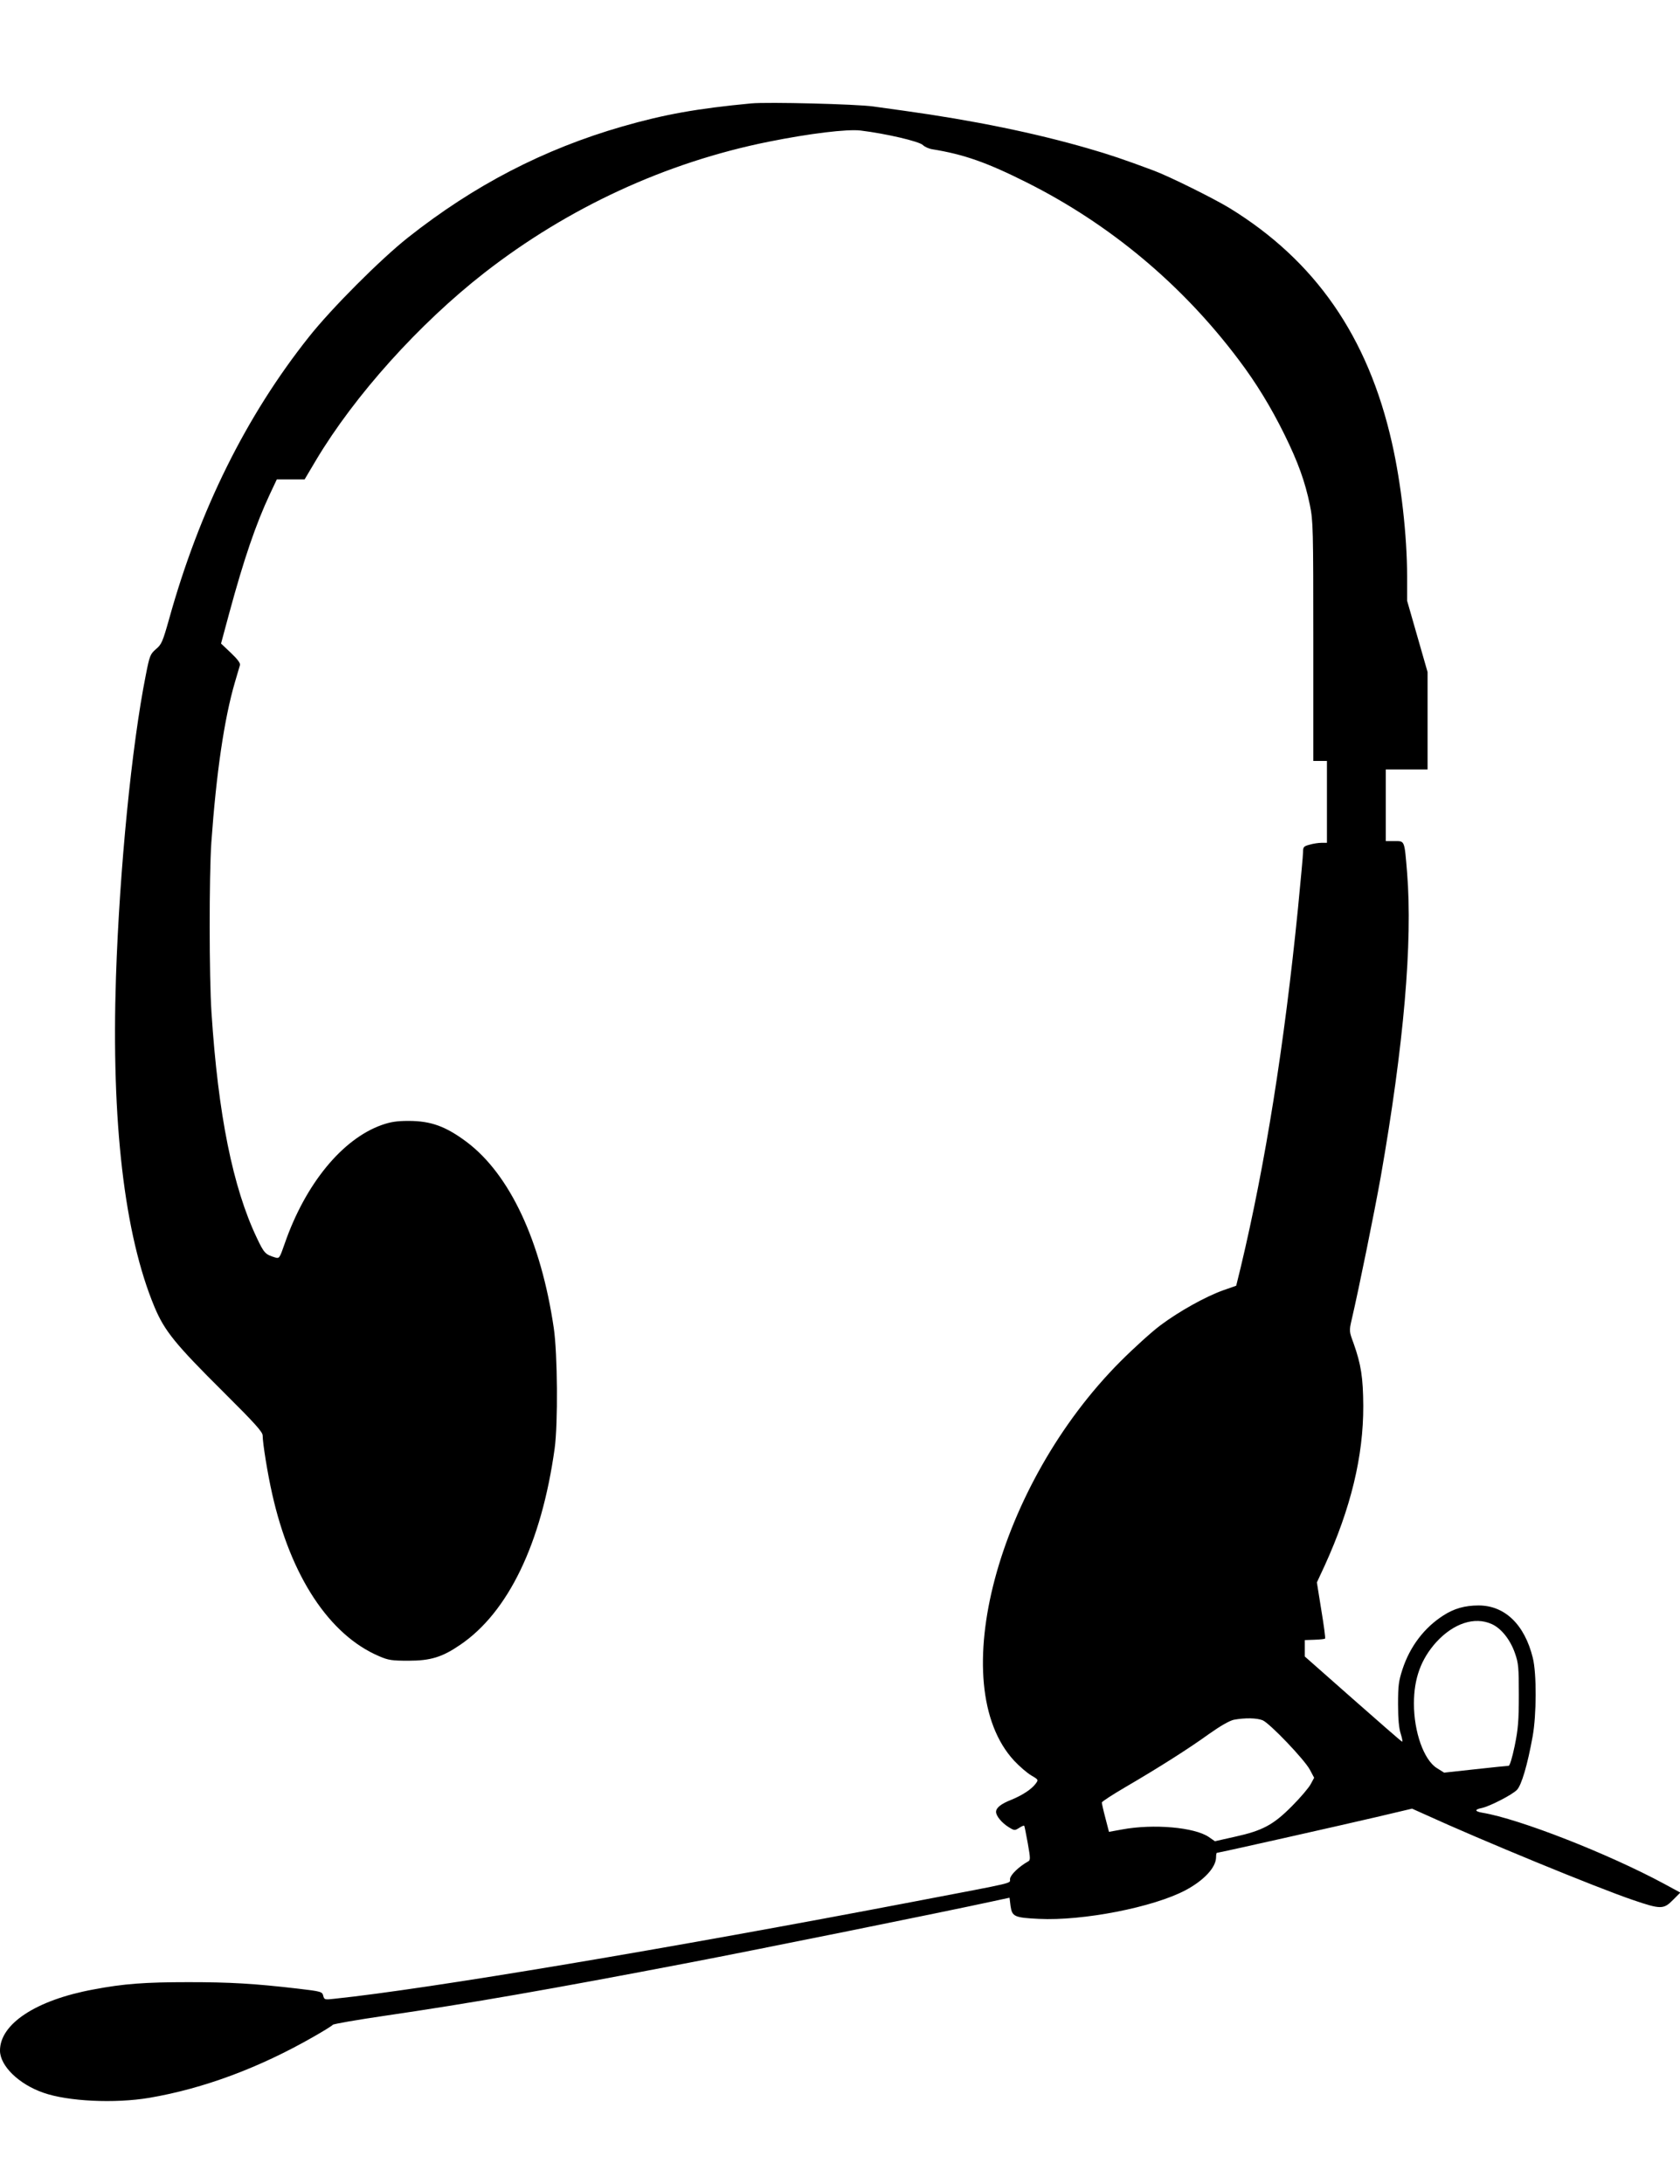
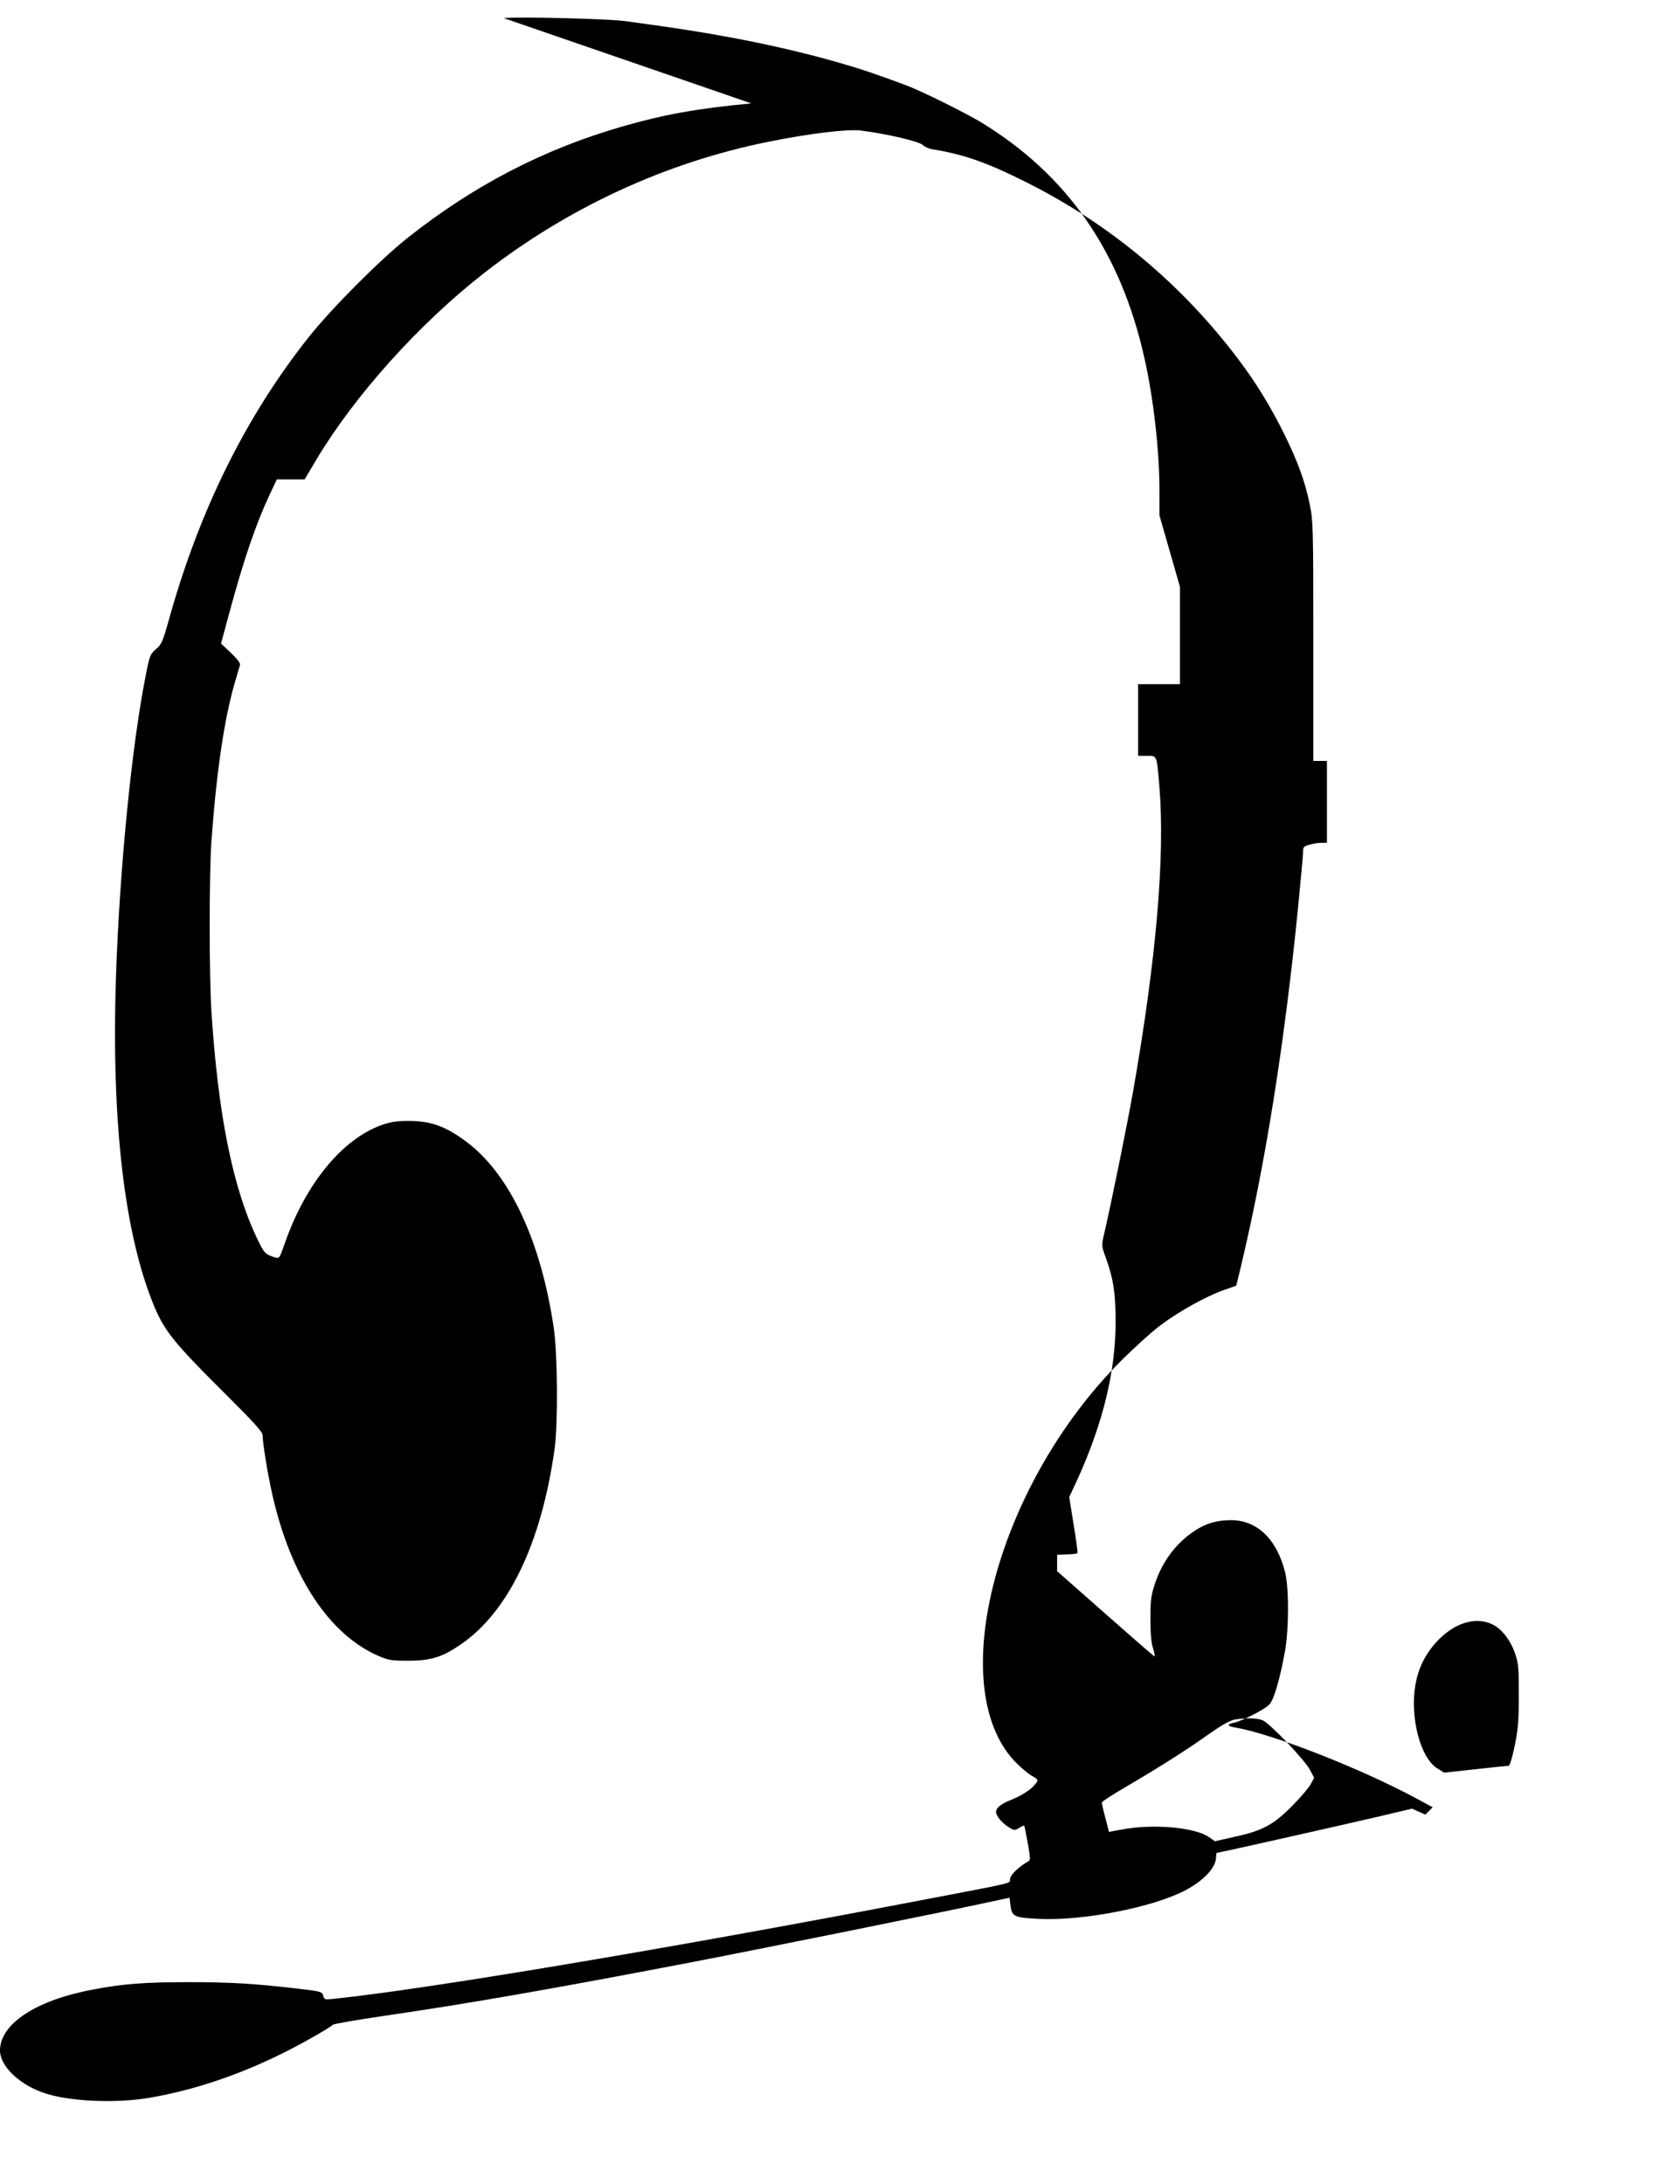
<svg xmlns="http://www.w3.org/2000/svg" version="1.0" width="985pt" height="1280pt" viewBox="0 0 985 1280" preserveAspectRatio="xMidYMid meet">
  <g transform="translate(0,1280) scale(0.1,-0.1)" fill="#000000" stroke="none">
-     <path d="M4405 12194 c-316 -30 -508 -64 -755 -135 -462 -133 -871 -345 -1260 -653 -160 -127 -447 -414 -579 -581 -368 -463 -642 -1015 -820 -1655 -37 -131 -44 -148 -77 -175 -33 -29 -37 -38 -59 -151 -83 -415 -154 -1140 -175 -1769 -28 -850 49 -1513 226 -1936 59 -141 123 -219 406 -500 182 -181 228 -232 228 -253 0 -44 29 -225 56 -343 108 -482 335 -827 628 -951 53 -23 75 -26 171 -26 129 0 198 21 303 93 282 191 477 596 554 1151 20 145 17 555 -5 705 -75 511 -258 901 -510 1091 -123 92 -210 124 -342 124 -69 0 -106 -6 -157 -24 -231 -82 -447 -345 -568 -693 -31 -89 -32 -91 -58 -83 -56 17 -64 25 -106 114 -141 296 -227 722 -266 1321 -14 211 -14 799 -1 995 29 410 76 728 138 940 14 47 27 92 30 102 3 11 -15 35 -53 71 l-58 55 48 178 c86 317 156 522 238 697 l41 87 82 0 81 0 67 113 c227 380 604 799 987 1098 492 383 1064 647 1665 768 243 49 461 75 540 66 149 -18 347 -64 367 -86 10 -10 35 -21 55 -24 185 -30 319 -77 554 -195 488 -245 911 -599 1241 -1038 103 -136 190 -279 268 -437 81 -164 122 -279 150 -415 19 -93 20 -137 20 -799 l0 -701 40 0 40 0 0 -240 0 -240 -32 0 c-18 0 -50 -5 -70 -11 -34 -9 -38 -13 -38 -43 0 -18 -14 -167 -30 -332 -80 -799 -191 -1496 -335 -2100 l-27 -110 -77 -27 c-103 -37 -256 -122 -366 -204 -50 -37 -155 -132 -235 -212 -722 -723 -1035 -1897 -624 -2341 31 -33 76 -72 100 -86 43 -25 43 -26 26 -49 -24 -32 -75 -66 -140 -93 -64 -25 -92 -48 -92 -72 0 -24 34 -65 75 -90 32 -20 35 -20 60 -4 14 9 27 15 30 13 2 -2 11 -48 21 -103 16 -91 16 -99 1 -107 -53 -30 -102 -77 -105 -101 -4 -30 58 -15 -559 -133 -1443 -276 -2854 -513 -3400 -570 -60 -7 -62 -6 -68 18 -6 23 -12 25 -148 41 -258 30 -399 38 -642 38 -253 0 -380 -9 -558 -43 -336 -62 -548 -202 -547 -359 1 -89 110 -196 254 -246 144 -51 419 -64 621 -30 318 54 646 176 965 359 58 33 108 64 111 69 3 5 141 29 305 53 493 72 981 157 1784 311 397 76 1492 297 1772 358 l107 23 6 -49 c9 -62 23 -68 166 -75 257 -13 672 68 860 168 109 58 179 134 179 194 0 14 2 25 5 25 11 0 731 162 932 209 l212 50 78 -35 c328 -150 1007 -429 1216 -500 164 -56 181 -56 236 0 l43 43 -96 52 c-329 177 -848 380 -1064 416 -47 8 -48 19 -3 28 46 10 177 77 205 106 27 28 62 147 92 313 23 127 24 369 1 461 -48 195 -164 307 -318 307 -80 0 -144 -18 -207 -59 -111 -71 -195 -181 -239 -315 -23 -71 -26 -97 -26 -206 0 -84 5 -141 16 -173 8 -26 12 -47 7 -45 -5 2 -135 115 -289 251 l-281 248 0 48 0 48 57 2 c32 1 60 4 62 7 3 2 -7 77 -22 167 l-26 162 46 99 c153 336 227 641 226 936 -1 166 -13 243 -57 367 -26 70 -26 72 -11 138 44 189 133 629 170 835 136 775 188 1377 155 1785 -16 193 -13 185 -74 185 l-51 0 0 210 0 210 123 0 122 0 0 286 0 285 -60 209 -60 209 0 143 c0 237 -35 546 -89 783 -140 621 -449 1067 -953 1376 -94 57 -352 185 -443 219 -174 65 -263 95 -385 130 -314 91 -676 165 -1080 221 -41 6 -122 17 -180 25 -99 14 -619 27 -715 18z m4341 -8913 c56 -25 109 -92 136 -170 21 -59 23 -84 23 -246 0 -150 -4 -199 -24 -297 -15 -72 -29 -118 -36 -118 -7 0 -95 -9 -195 -20 l-183 -20 -43 27 c-76 48 -134 211 -134 378 0 148 42 261 131 360 102 111 225 151 325 106z m-1343 -564 c42 -18 245 -230 277 -290 l25 -47 -20 -37 c-11 -21 -60 -79 -110 -129 -109 -110 -172 -144 -336 -180 l-116 -26 -36 25 c-84 57 -324 78 -508 44 l-77 -14 -21 81 c-12 45 -21 86 -21 91 1 6 63 46 138 90 197 115 372 226 491 312 68 48 119 77 145 83 65 12 134 11 169 -3z" />
+     <path d="M4405 12194 c-316 -30 -508 -64 -755 -135 -462 -133 -871 -345 -1260 -653 -160 -127 -447 -414 -579 -581 -368 -463 -642 -1015 -820 -1655 -37 -131 -44 -148 -77 -175 -33 -29 -37 -38 -59 -151 -83 -415 -154 -1140 -175 -1769 -28 -850 49 -1513 226 -1936 59 -141 123 -219 406 -500 182 -181 228 -232 228 -253 0 -44 29 -225 56 -343 108 -482 335 -827 628 -951 53 -23 75 -26 171 -26 129 0 198 21 303 93 282 191 477 596 554 1151 20 145 17 555 -5 705 -75 511 -258 901 -510 1091 -123 92 -210 124 -342 124 -69 0 -106 -6 -157 -24 -231 -82 -447 -345 -568 -693 -31 -89 -32 -91 -58 -83 -56 17 -64 25 -106 114 -141 296 -227 722 -266 1321 -14 211 -14 799 -1 995 29 410 76 728 138 940 14 47 27 92 30 102 3 11 -15 35 -53 71 l-58 55 48 178 c86 317 156 522 238 697 l41 87 82 0 81 0 67 113 c227 380 604 799 987 1098 492 383 1064 647 1665 768 243 49 461 75 540 66 149 -18 347 -64 367 -86 10 -10 35 -21 55 -24 185 -30 319 -77 554 -195 488 -245 911 -599 1241 -1038 103 -136 190 -279 268 -437 81 -164 122 -279 150 -415 19 -93 20 -137 20 -799 l0 -701 40 0 40 0 0 -240 0 -240 -32 0 c-18 0 -50 -5 -70 -11 -34 -9 -38 -13 -38 -43 0 -18 -14 -167 -30 -332 -80 -799 -191 -1496 -335 -2100 l-27 -110 -77 -27 c-103 -37 -256 -122 -366 -204 -50 -37 -155 -132 -235 -212 -722 -723 -1035 -1897 -624 -2341 31 -33 76 -72 100 -86 43 -25 43 -26 26 -49 -24 -32 -75 -66 -140 -93 -64 -25 -92 -48 -92 -72 0 -24 34 -65 75 -90 32 -20 35 -20 60 -4 14 9 27 15 30 13 2 -2 11 -48 21 -103 16 -91 16 -99 1 -107 -53 -30 -102 -77 -105 -101 -4 -30 58 -15 -559 -133 -1443 -276 -2854 -513 -3400 -570 -60 -7 -62 -6 -68 18 -6 23 -12 25 -148 41 -258 30 -399 38 -642 38 -253 0 -380 -9 -558 -43 -336 -62 -548 -202 -547 -359 1 -89 110 -196 254 -246 144 -51 419 -64 621 -30 318 54 646 176 965 359 58 33 108 64 111 69 3 5 141 29 305 53 493 72 981 157 1784 311 397 76 1492 297 1772 358 l107 23 6 -49 c9 -62 23 -68 166 -75 257 -13 672 68 860 168 109 58 179 134 179 194 0 14 2 25 5 25 11 0 731 162 932 209 l212 50 78 -35 l43 43 -96 52 c-329 177 -848 380 -1064 416 -47 8 -48 19 -3 28 46 10 177 77 205 106 27 28 62 147 92 313 23 127 24 369 1 461 -48 195 -164 307 -318 307 -80 0 -144 -18 -207 -59 -111 -71 -195 -181 -239 -315 -23 -71 -26 -97 -26 -206 0 -84 5 -141 16 -173 8 -26 12 -47 7 -45 -5 2 -135 115 -289 251 l-281 248 0 48 0 48 57 2 c32 1 60 4 62 7 3 2 -7 77 -22 167 l-26 162 46 99 c153 336 227 641 226 936 -1 166 -13 243 -57 367 -26 70 -26 72 -11 138 44 189 133 629 170 835 136 775 188 1377 155 1785 -16 193 -13 185 -74 185 l-51 0 0 210 0 210 123 0 122 0 0 286 0 285 -60 209 -60 209 0 143 c0 237 -35 546 -89 783 -140 621 -449 1067 -953 1376 -94 57 -352 185 -443 219 -174 65 -263 95 -385 130 -314 91 -676 165 -1080 221 -41 6 -122 17 -180 25 -99 14 -619 27 -715 18z m4341 -8913 c56 -25 109 -92 136 -170 21 -59 23 -84 23 -246 0 -150 -4 -199 -24 -297 -15 -72 -29 -118 -36 -118 -7 0 -95 -9 -195 -20 l-183 -20 -43 27 c-76 48 -134 211 -134 378 0 148 42 261 131 360 102 111 225 151 325 106z m-1343 -564 c42 -18 245 -230 277 -290 l25 -47 -20 -37 c-11 -21 -60 -79 -110 -129 -109 -110 -172 -144 -336 -180 l-116 -26 -36 25 c-84 57 -324 78 -508 44 l-77 -14 -21 81 c-12 45 -21 86 -21 91 1 6 63 46 138 90 197 115 372 226 491 312 68 48 119 77 145 83 65 12 134 11 169 -3z" />
  </g>
</svg>